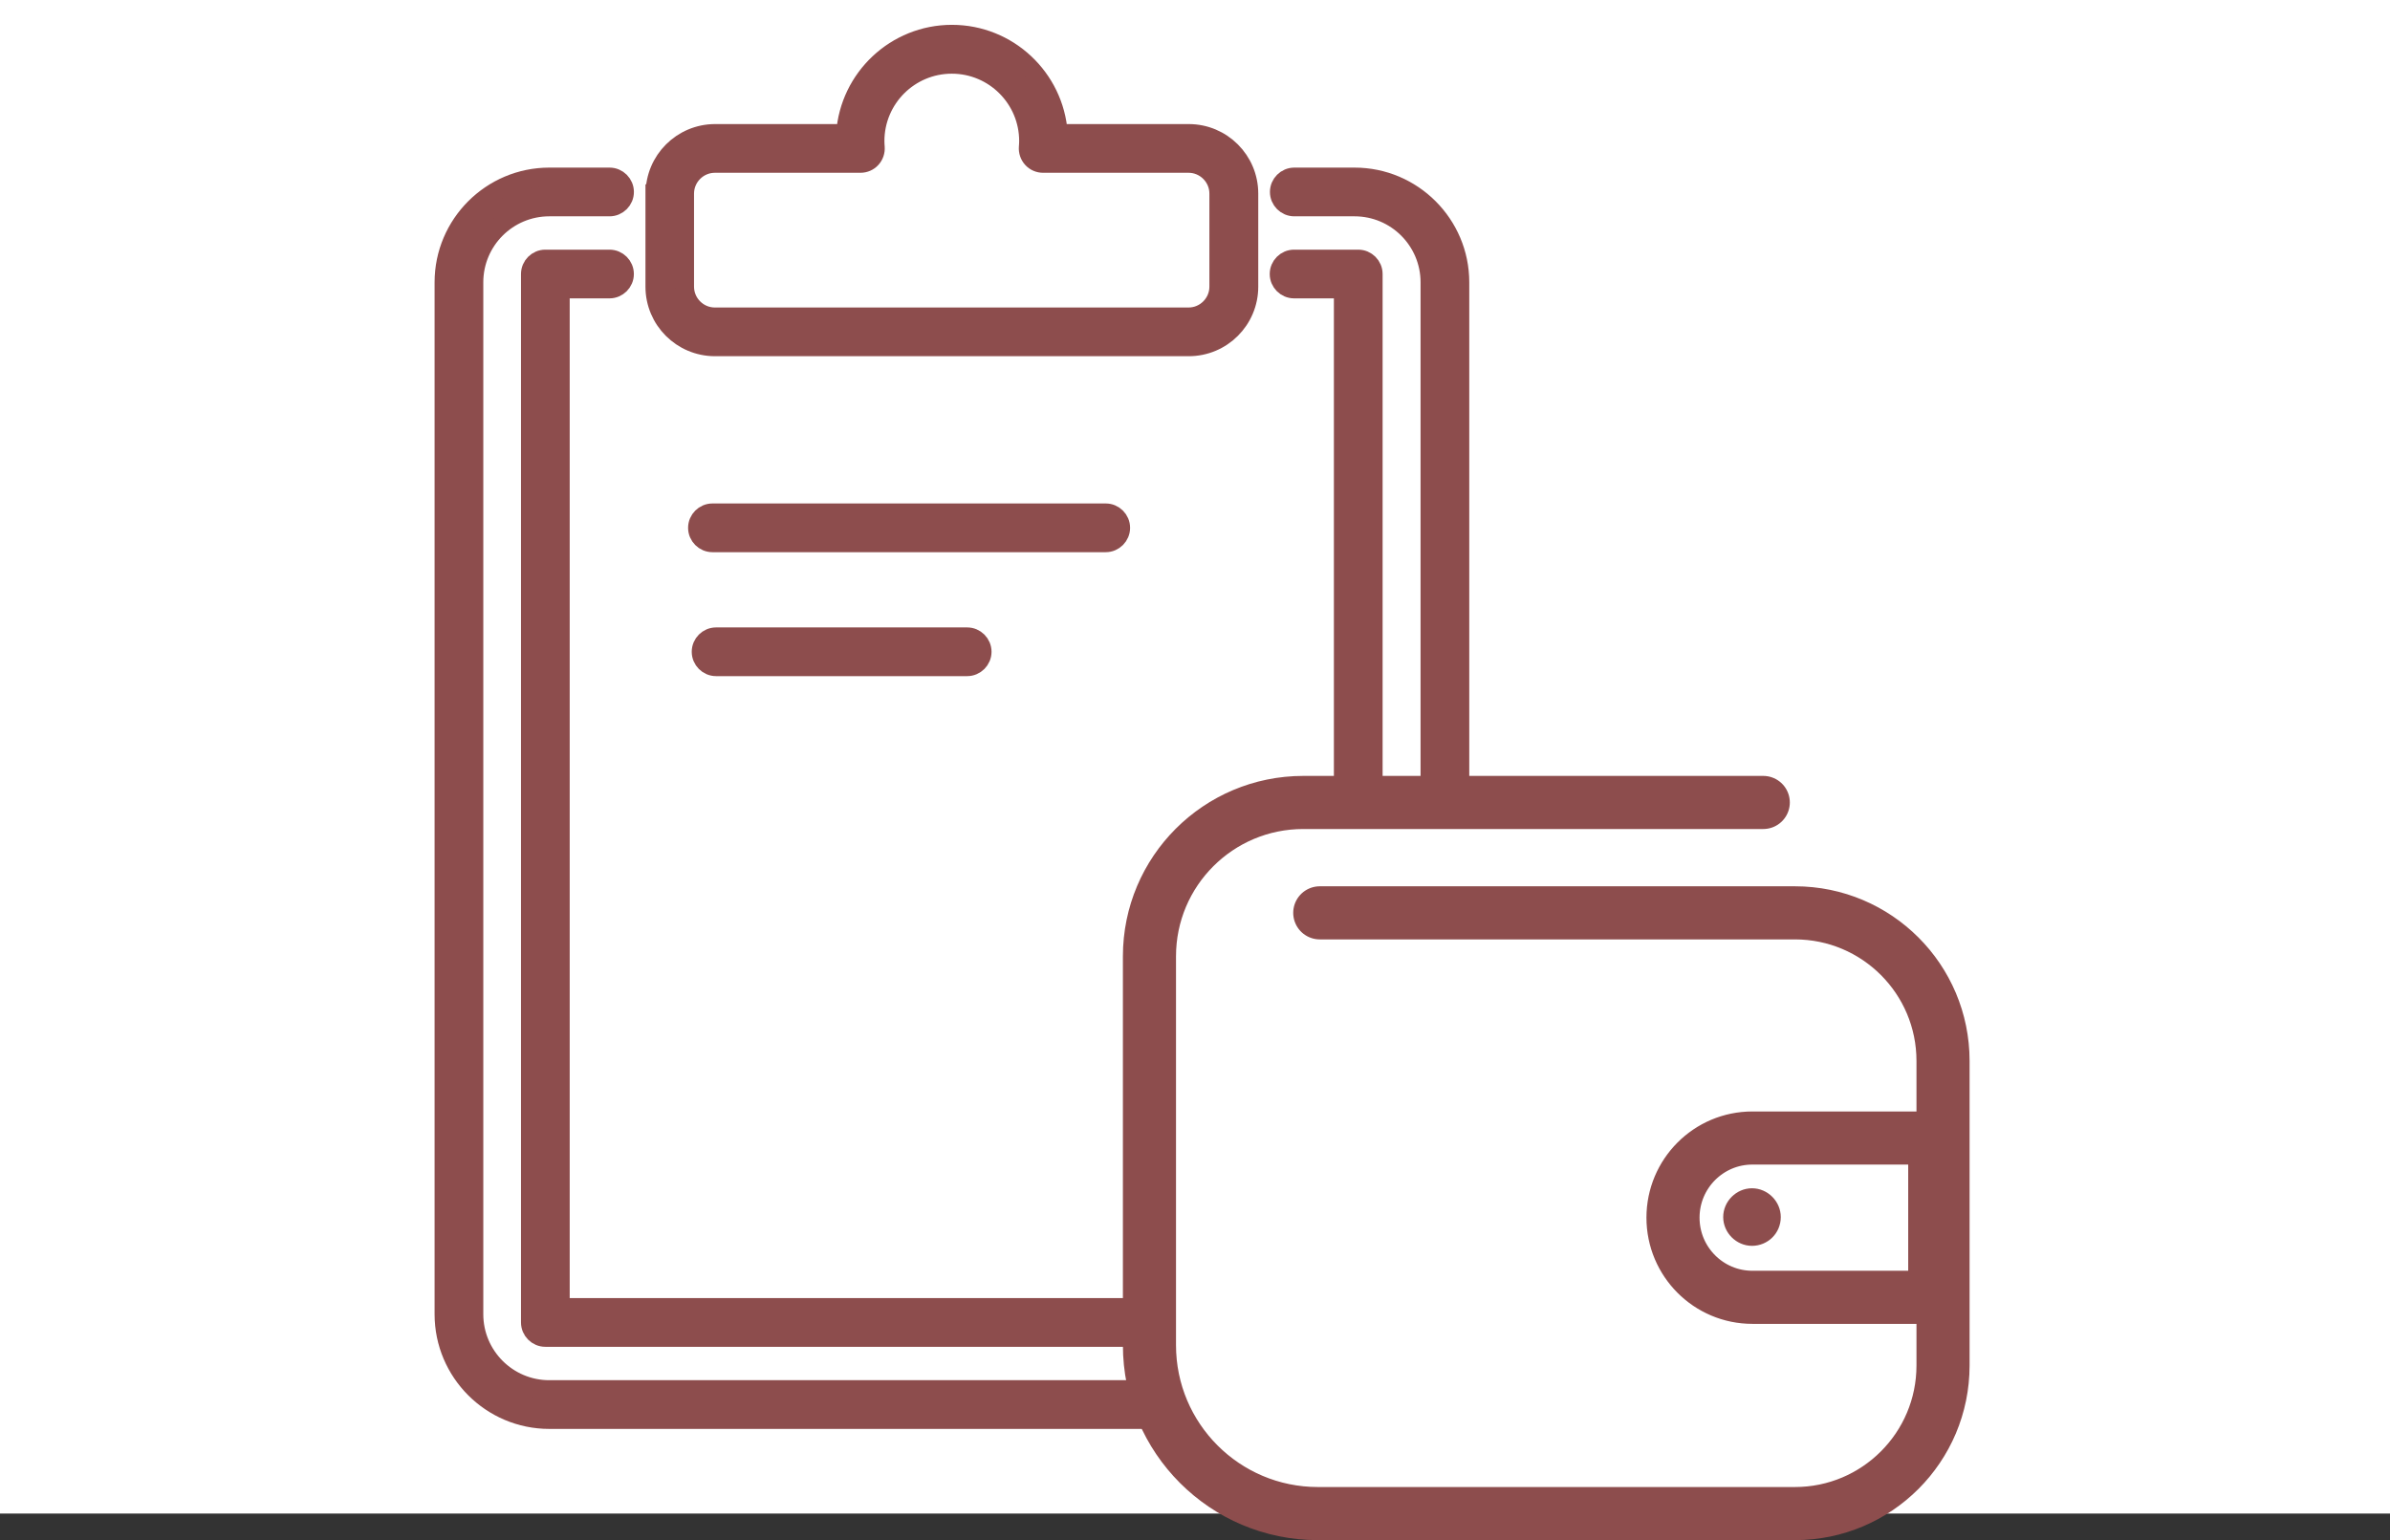
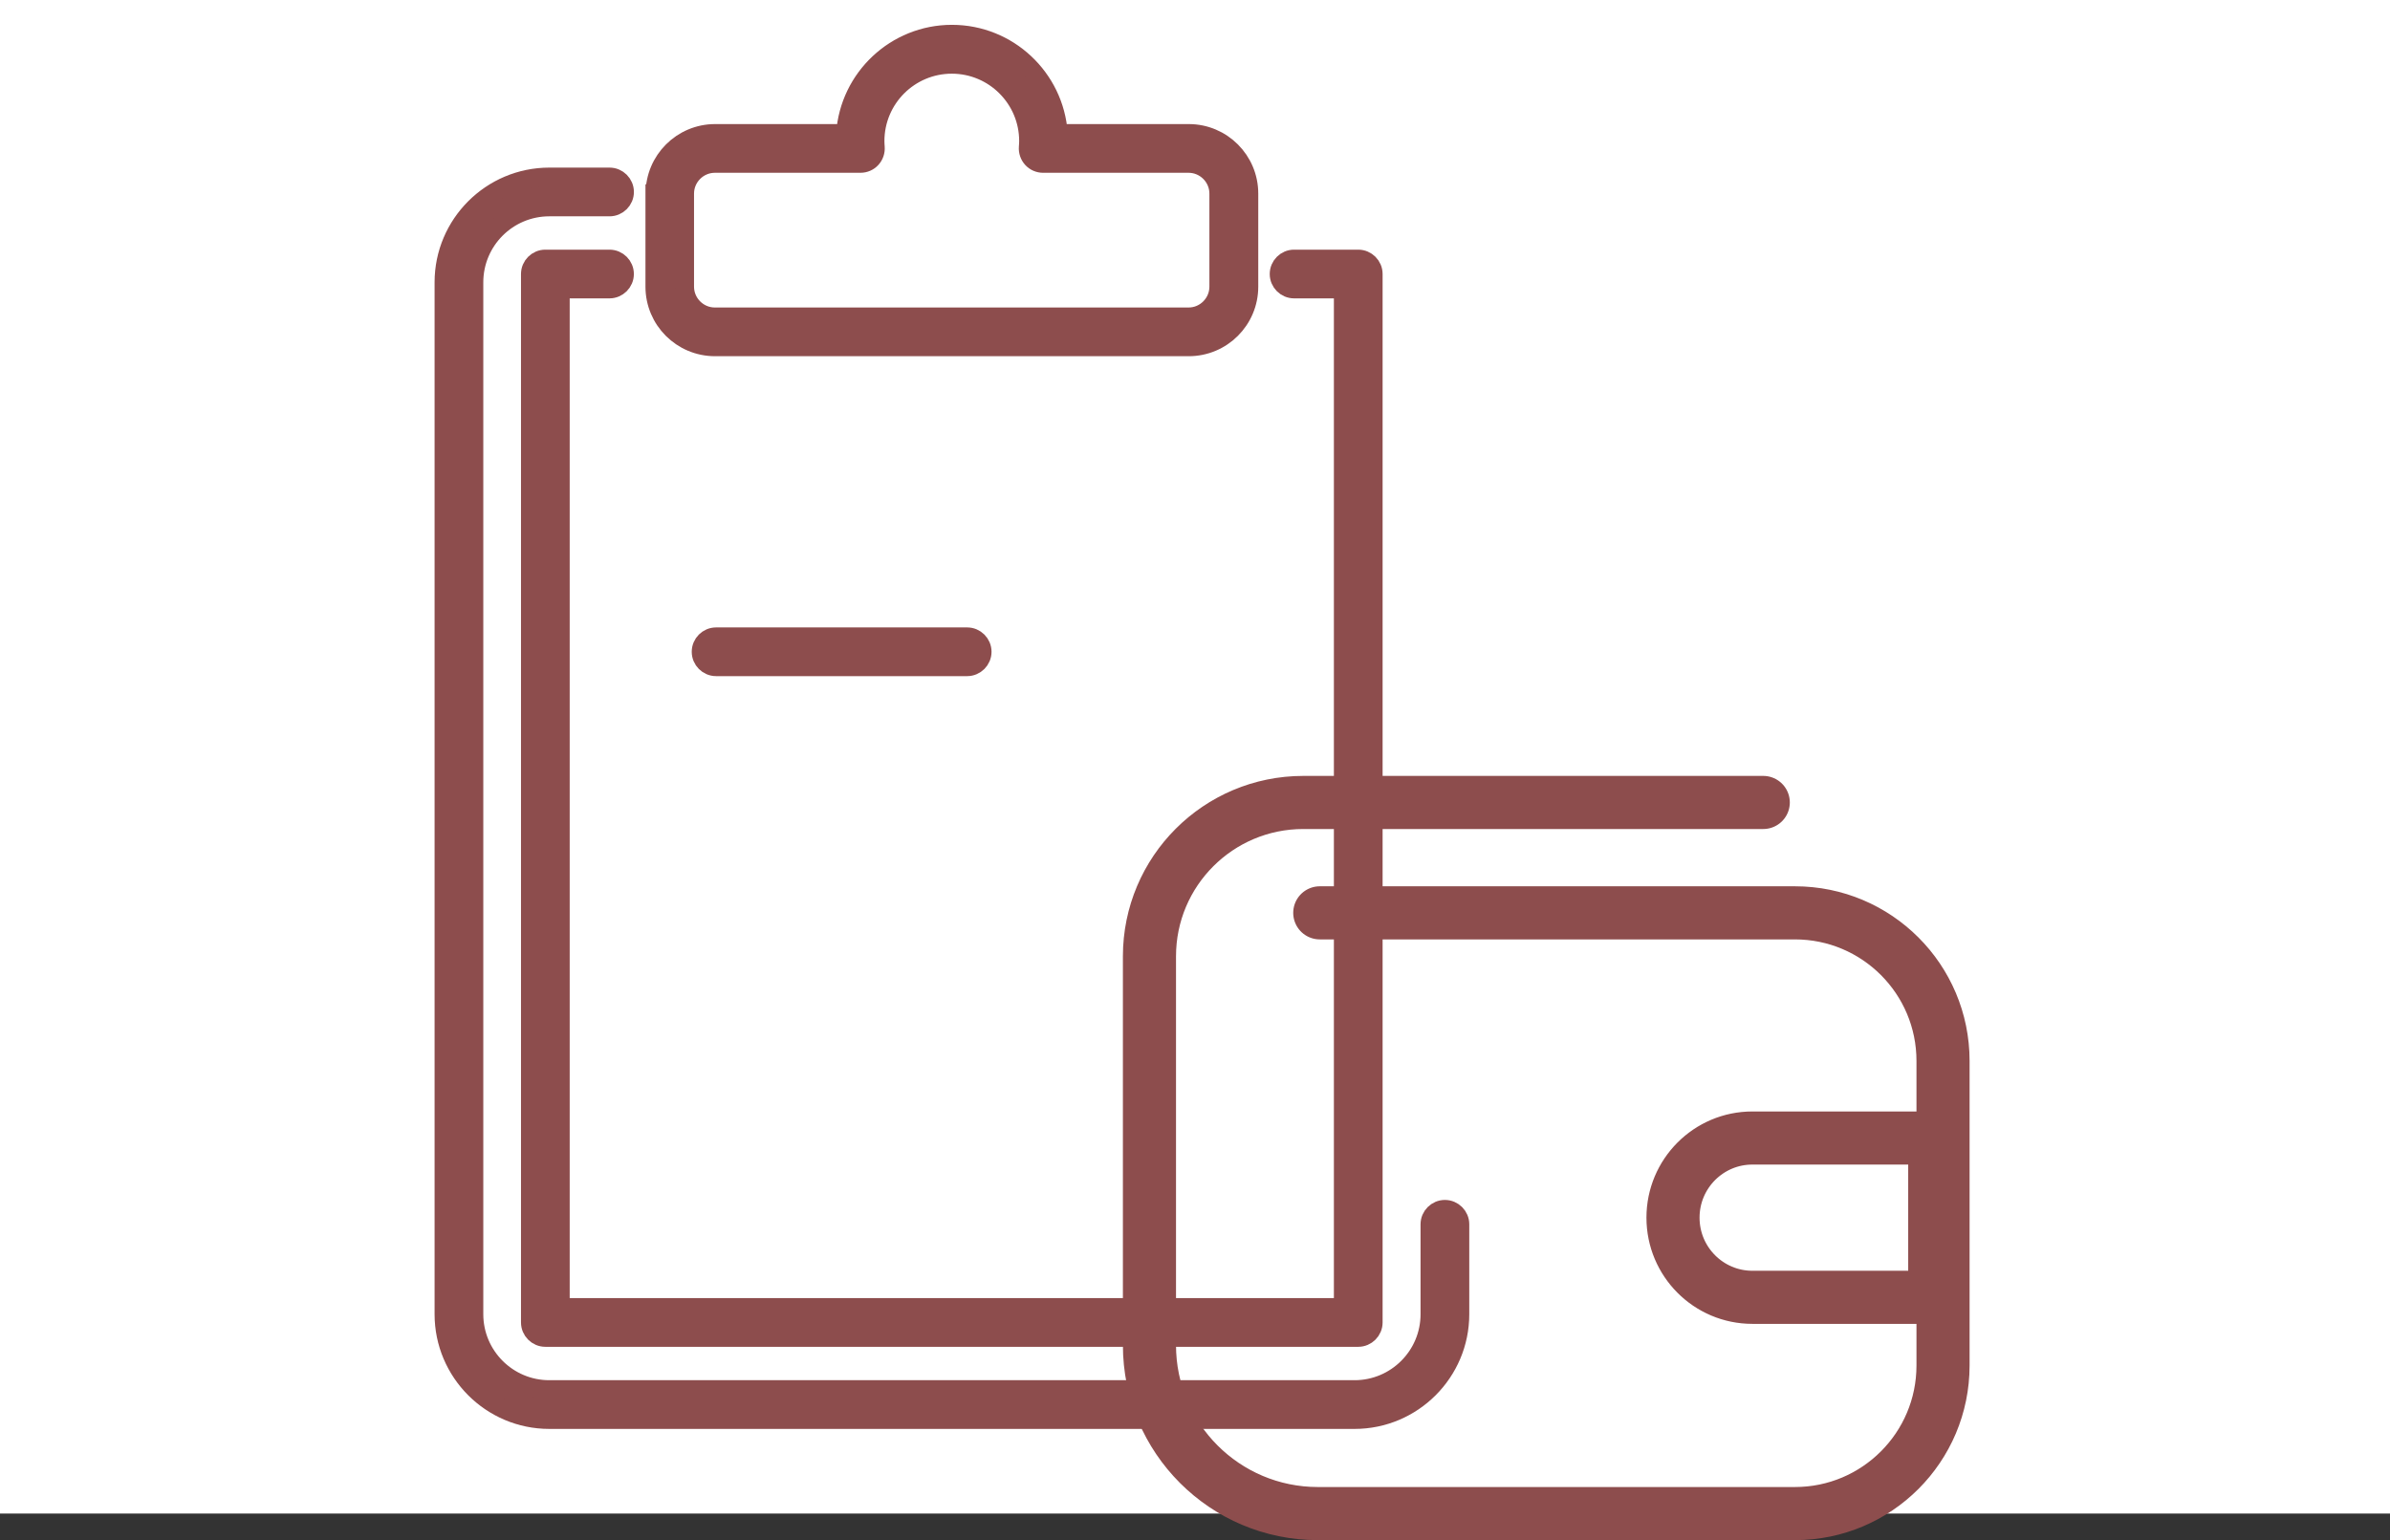
<svg xmlns="http://www.w3.org/2000/svg" width="180" height="116" viewBox="0 0 180 116" fill="none">
  <rect x="0" y="0" width="180" height="116" fill="#333333" stroke="none" />
  <rect width="180" height="114" fill="white" />
  <path d="M45.908 13.324H41.37C36.992 13.324 33.43 16.886 33.43 21.264V98.985C33.43 103.363 36.992 106.925 41.37 106.925H102.015C106.394 106.925 109.956 103.363 109.956 98.985V92.213C109.956 91.589 109.445 91.079 108.821 91.079C108.197 91.079 107.687 91.589 107.687 92.213V98.985C107.687 102.115 105.146 104.656 102.015 104.656H41.37C38.239 104.656 35.699 102.115 35.699 98.985V21.264C35.699 18.134 38.239 15.593 41.37 15.593H45.908C46.532 15.593 47.042 15.082 47.042 14.459C47.042 13.835 46.532 13.324 45.908 13.324Z" fill="#8D4D4D" stroke="#8D4D4D" stroke-width="1.4" />
-   <path d="M108.822 87.132C109.446 87.132 109.956 86.621 109.956 85.997V21.264C109.956 16.886 106.394 13.324 102.016 13.324H97.478C96.854 13.324 96.344 13.835 96.344 14.459C96.344 15.082 96.854 15.593 97.478 15.593H102.016C105.147 15.593 107.688 18.134 107.688 21.264V85.997C107.688 86.621 108.198 87.132 108.822 87.132Z" fill="#8D4D4D" stroke="#8D4D4D" stroke-width="1.4" />
  <path d="M42.206 21.773H45.904C46.528 21.773 47.039 21.262 47.039 20.638C47.039 20.014 46.528 19.504 45.904 19.504H41.072C40.448 19.504 39.938 20.014 39.938 20.638V99.607C39.938 100.23 40.448 100.741 41.072 100.741H102.295C102.919 100.741 103.429 100.23 103.429 99.607V20.638C103.429 20.014 102.919 19.504 102.295 19.504H97.462C96.838 19.504 96.328 20.014 96.328 20.638C96.328 21.262 96.838 21.773 97.462 21.773H101.16V98.472H42.206V21.773Z" fill="#8D4D4D" stroke="#8D4D4D" stroke-width="1.4" />
  <path d="M49.312 14.582V21.592C49.312 24.099 51.343 26.129 53.85 26.129H89.527C92.034 26.129 94.064 24.099 94.064 21.592V14.582C94.064 12.076 92.034 10.045 89.527 10.045H79.714C79.419 5.871 75.937 2.57 71.694 2.57C67.451 2.57 63.969 5.871 63.674 10.045H53.861C51.354 10.045 49.324 12.076 49.324 14.582H49.312ZM64.808 12.314C65.126 12.314 65.432 12.178 65.636 11.951C65.852 11.713 65.954 11.406 65.931 11.089C65.92 10.93 65.909 10.783 65.909 10.624C65.909 7.436 68.495 4.85 71.683 4.85C74.87 4.85 77.457 7.436 77.457 10.624C77.457 10.783 77.445 10.941 77.434 11.089C77.411 11.406 77.513 11.713 77.729 11.951C77.945 12.189 78.251 12.314 78.557 12.314H89.515C90.763 12.314 91.784 13.335 91.784 14.582V21.592C91.784 22.84 90.763 23.861 89.515 23.861H53.839C52.591 23.861 51.57 22.84 51.57 21.592V14.582C51.57 13.335 52.591 12.314 53.839 12.314H64.797H64.808Z" fill="#8D4D4D" stroke="#8D4D4D" stroke-width="1.4" />
-   <path d="M84.411 39.755C84.411 39.132 83.901 38.621 83.277 38.621H53.658C53.034 38.621 52.523 39.132 52.523 39.755C52.523 40.379 53.034 40.89 53.658 40.89H83.277C83.901 40.89 84.411 40.379 84.411 39.755Z" fill="#8D4D4D" stroke="#8D4D4D" stroke-width="1.4" />
  <path d="M53.931 47.957C53.307 47.957 52.797 48.468 52.797 49.091C52.797 49.715 53.307 50.226 53.931 50.226H72.841C73.466 50.226 73.976 49.715 73.976 49.091C73.976 48.468 73.466 47.957 72.841 47.957H53.931Z" fill="#8D4D4D" stroke="#8D4D4D" stroke-width="1.4" />
-   <rect x="87.516" y="59.492" width="57.869" height="54.075" rx="15" fill="white" />
-   <path d="M99.397 68.755H135.183C141.343 68.755 146.337 73.749 146.337 79.908V102.848C146.337 109.007 141.343 114.002 135.183 114.002H99.255C92.251 114.002 86.57 108.321 86.57 101.316V72.027C86.57 65.628 91.757 60.441 98.156 60.441H132.798" fill="white" />
  <path d="M99.397 68.755H135.183C141.343 68.755 146.337 73.749 146.337 79.908V102.848C146.337 109.007 141.343 114.002 135.183 114.002H99.255C92.251 114.002 86.57 108.321 86.57 101.316V72.027C86.57 65.628 91.757 60.441 98.156 60.441H132.798" stroke="#8D4D4D" stroke-width="4" stroke-linecap="round" stroke-linejoin="round" />
-   <path d="M133.617 91.668C133.617 92.621 132.855 93.336 131.949 93.336C131.044 93.336 130.281 92.573 130.281 91.668C130.281 90.763 131.044 90 131.949 90C132.855 90 133.617 90.763 133.617 91.668Z" fill="#8D4D4D" stroke="#8D4D4D" stroke-linecap="round" stroke-linejoin="round" />
  <path d="M145.714 97.713H131.98C128.677 97.713 126 95.027 126 91.714C126 88.401 128.677 85.715 131.98 85.715H145.714V97.715V97.713Z" stroke="#8D4D4D" stroke-width="4" stroke-linecap="round" stroke-linejoin="round" />
</svg>